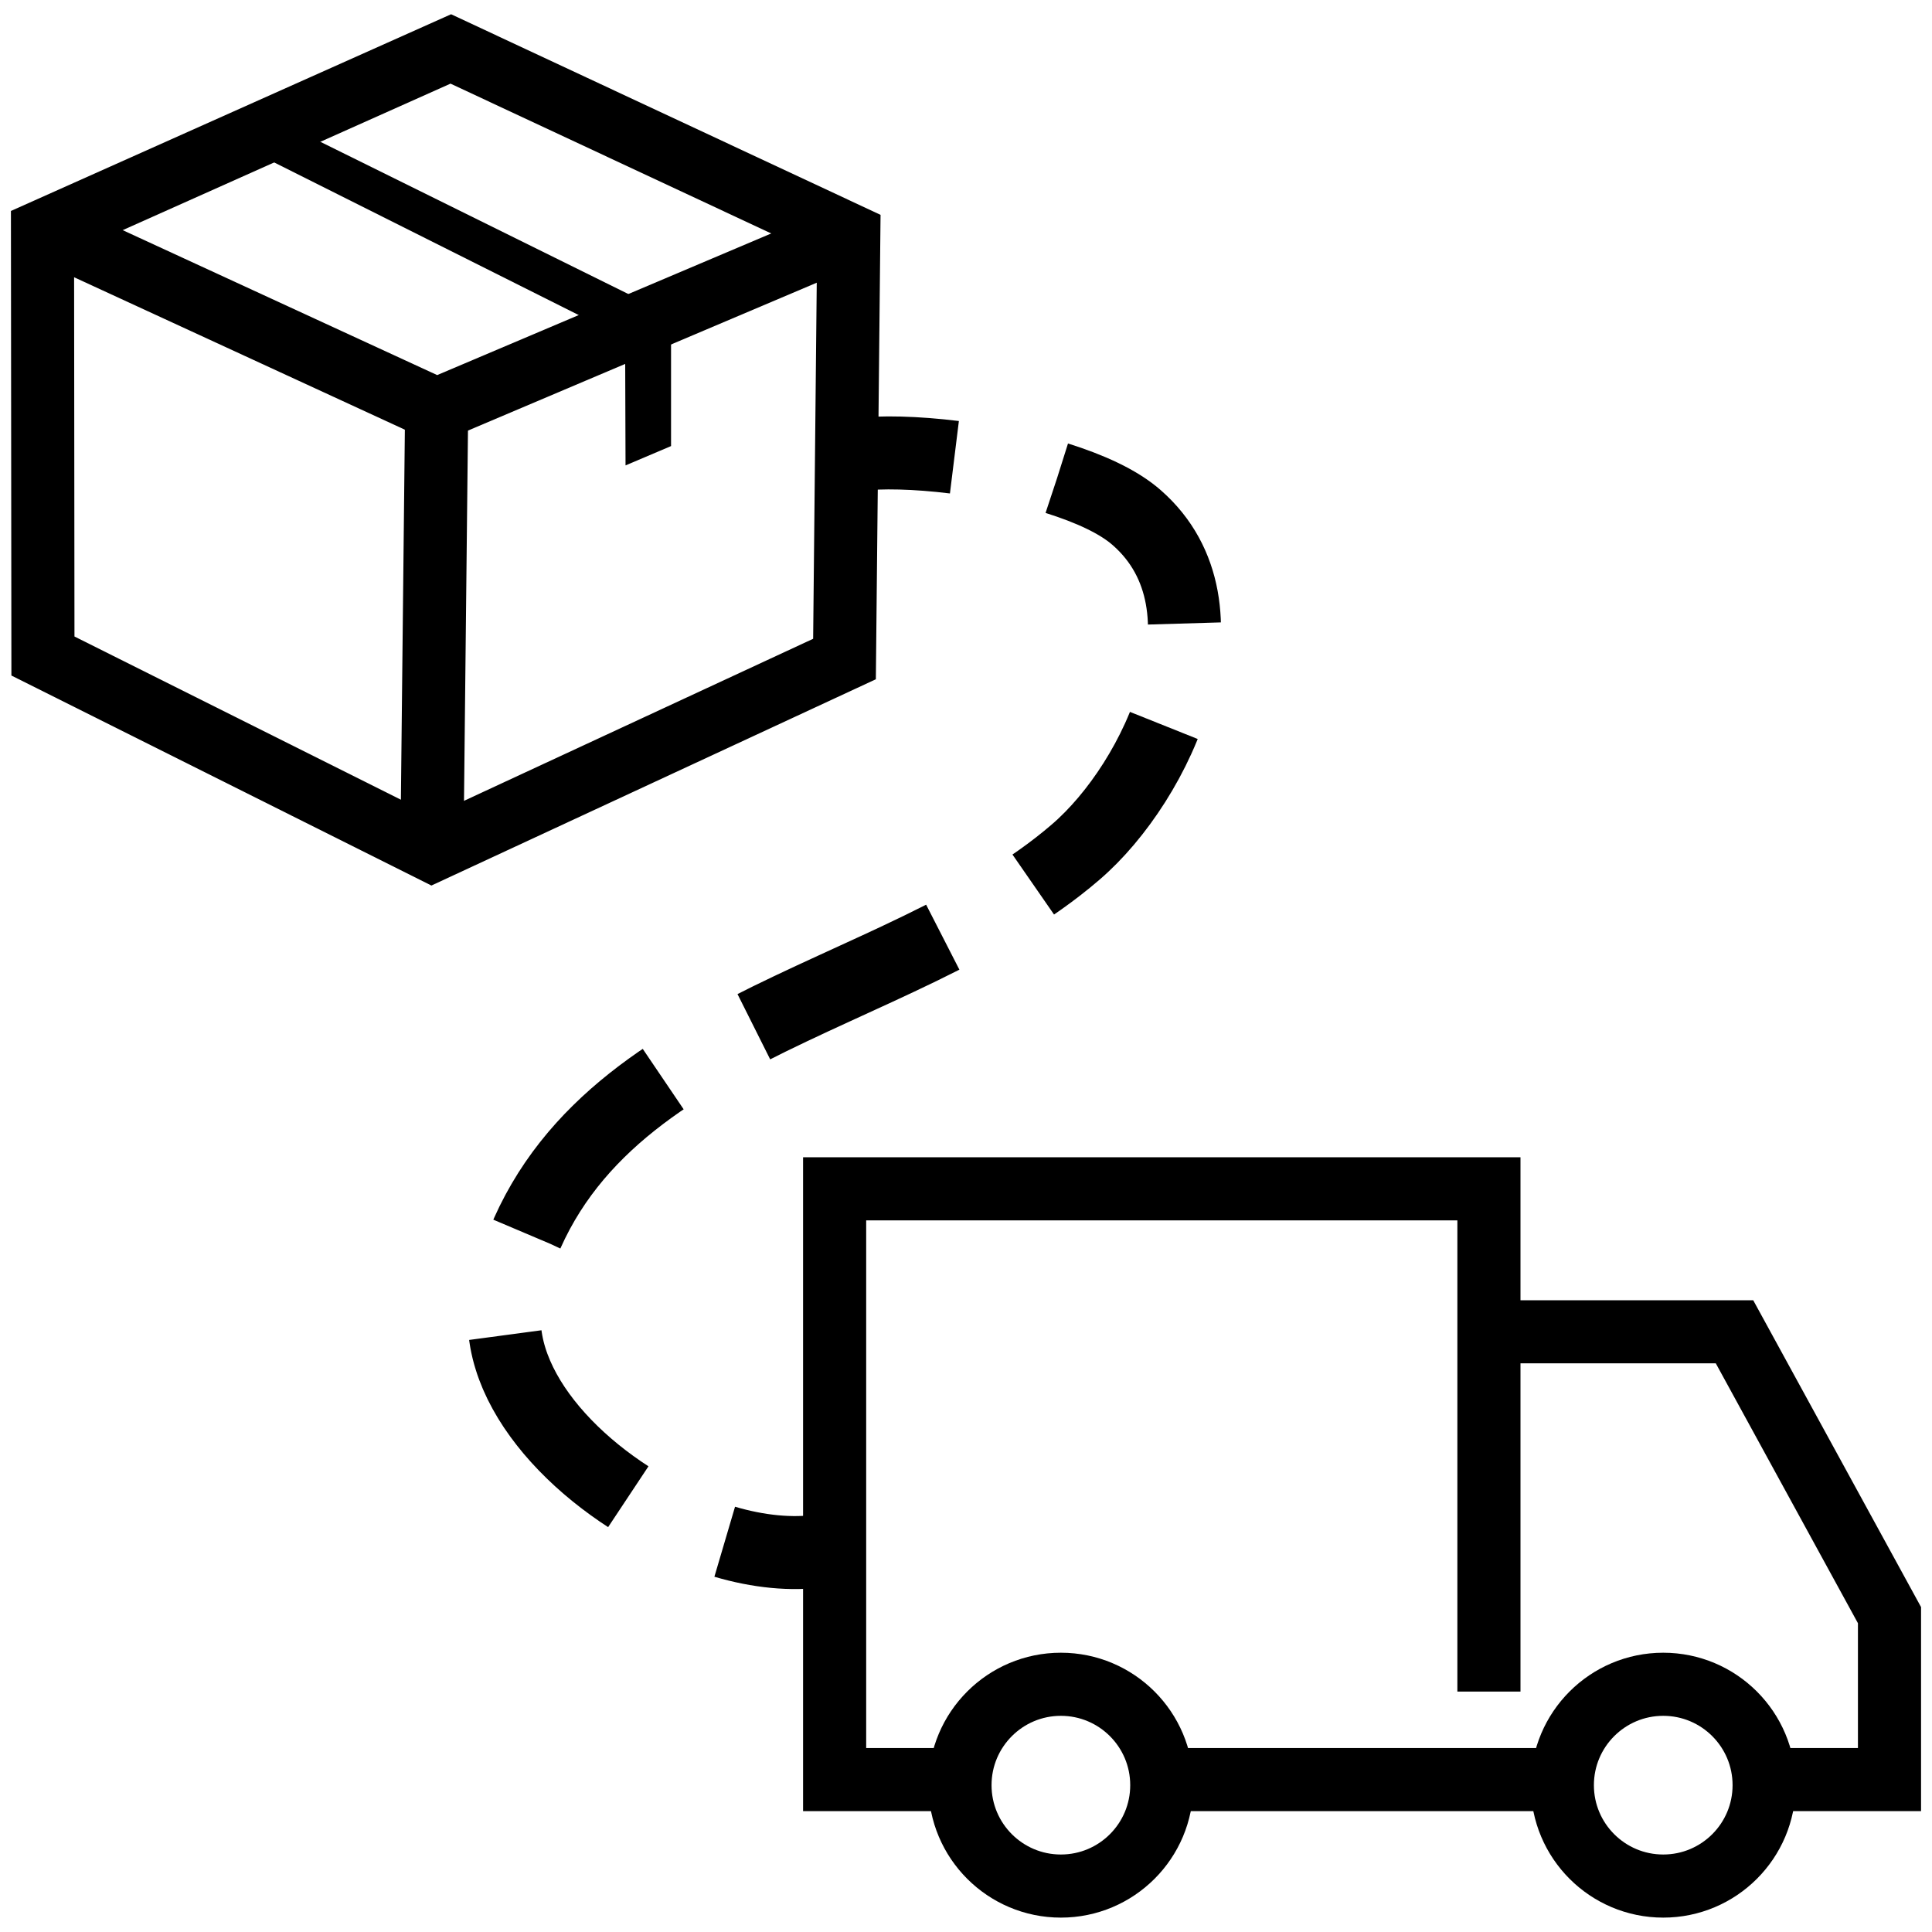
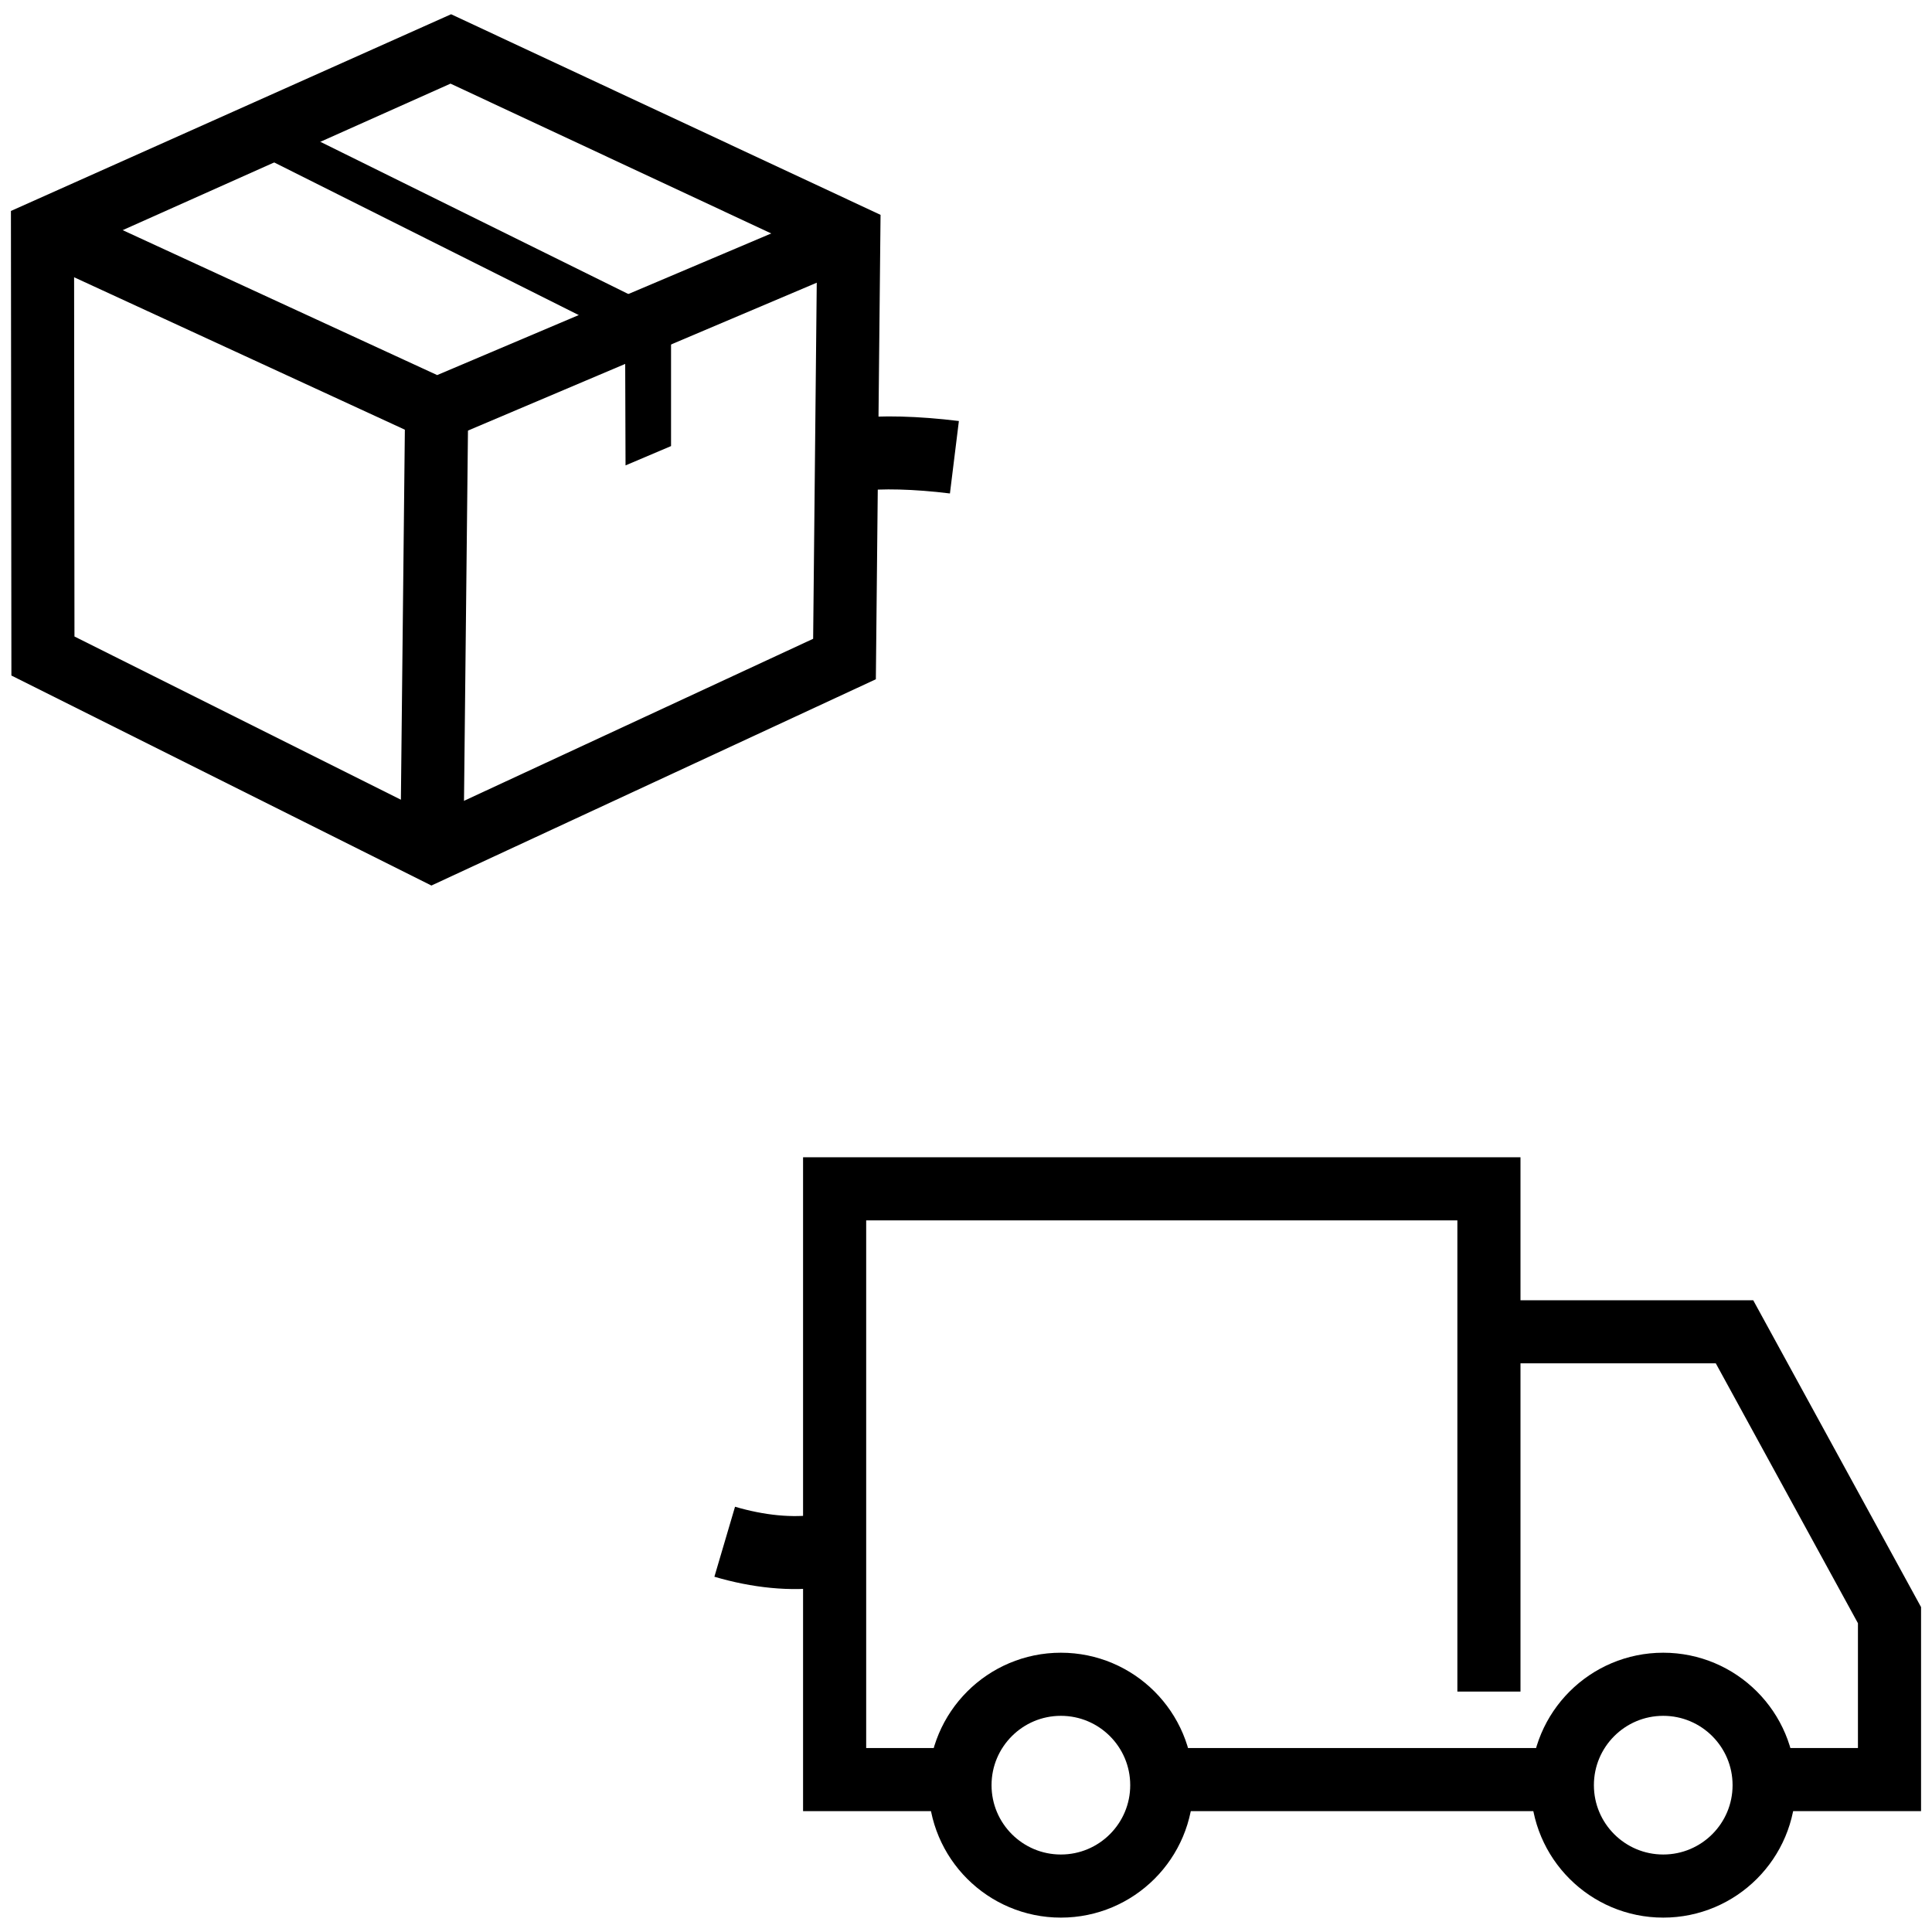
<svg xmlns="http://www.w3.org/2000/svg" id="Layer_1" data-name="Layer 1" viewBox="0 0 45 45">
  <defs>
    <style>
      .cls-1, .cls-2, .cls-3 {
        fill: none;
        stroke: #000;
        stroke-miterlimit: 10;
      }

      .cls-1, .cls-3 {
        stroke-width: 1.7px;
      }

      .cls-2 {
        stroke-width: 1.47px;
      }

      .cls-3 {
        stroke-dasharray: 4.87 2.44;
      }
    </style>
  </defs>
  <g>
    <polyline class="cls-2" points="41.03 41.45 44.01 41.45 44.01 37.62 40.4 31.02 34.73 31.02" />
    <line class="cls-2" x1="27.06" y1="41.45" x2="36.39" y2="41.45" />
    <polyline class="cls-2" points="34.68 39.4 34.68 27.69 19.44 27.69 19.44 41.45 22.36 41.45" />
    <circle class="cls-2" cx="24.71" cy="41.58" r="2.35" />
    <circle class="cls-2" cx="38.74" cy="41.58" r="2.35" />
  </g>
  <g>
    <polygon class="cls-2" points="19.77 5.47 10.5 1.14 .99 5.39 1 15.28 10.06 19.81 19.67 15.35 19.77 5.47" />
    <polyline class="cls-2" points="1.1 5.36 10.17 9.54 19.77 5.47" />
    <line class="cls-2" x1="10.17" y1="9.54" x2="10.06" y2="19.81" />
    <polyline points="5.92 3.55 14.56 7.88 14.57 10.84 15.63 10.39 15.63 7.34 6.93 3.04 6.53 3.3" />
  </g>
  <g>
    <path class="cls-1" d="M19.97,10.59c.54-.07,1.37-.05,2.26.06" />
-     <path class="cls-3" d="M24.62,11.14c.76.24,1.43.54,1.86.92,2.36,2.07.51,6.13-1.43,7.79-4.18,3.6-11.71,3.99-13.23,10.23-.5,2.07,1.56,4.29,3.91,5.39" />
    <path class="cls-1" d="M16.88,35.91c.78.23,1.56.31,2.24.21" />
  </g>
</svg>